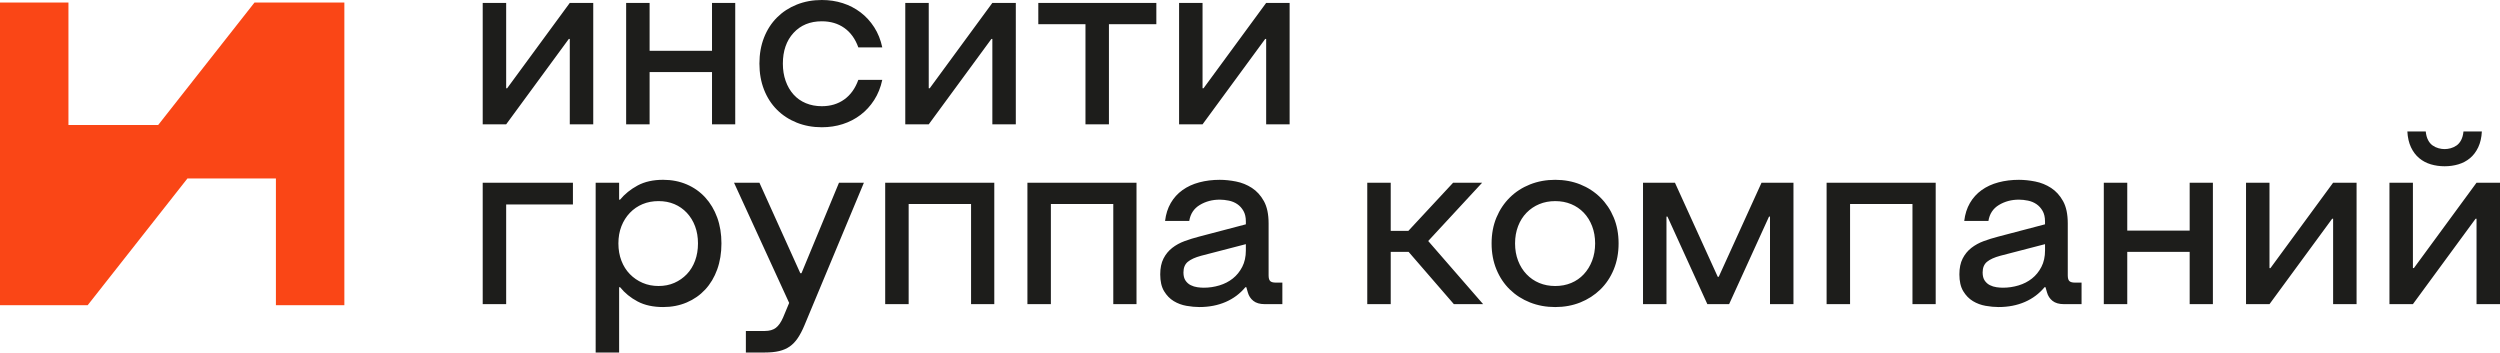
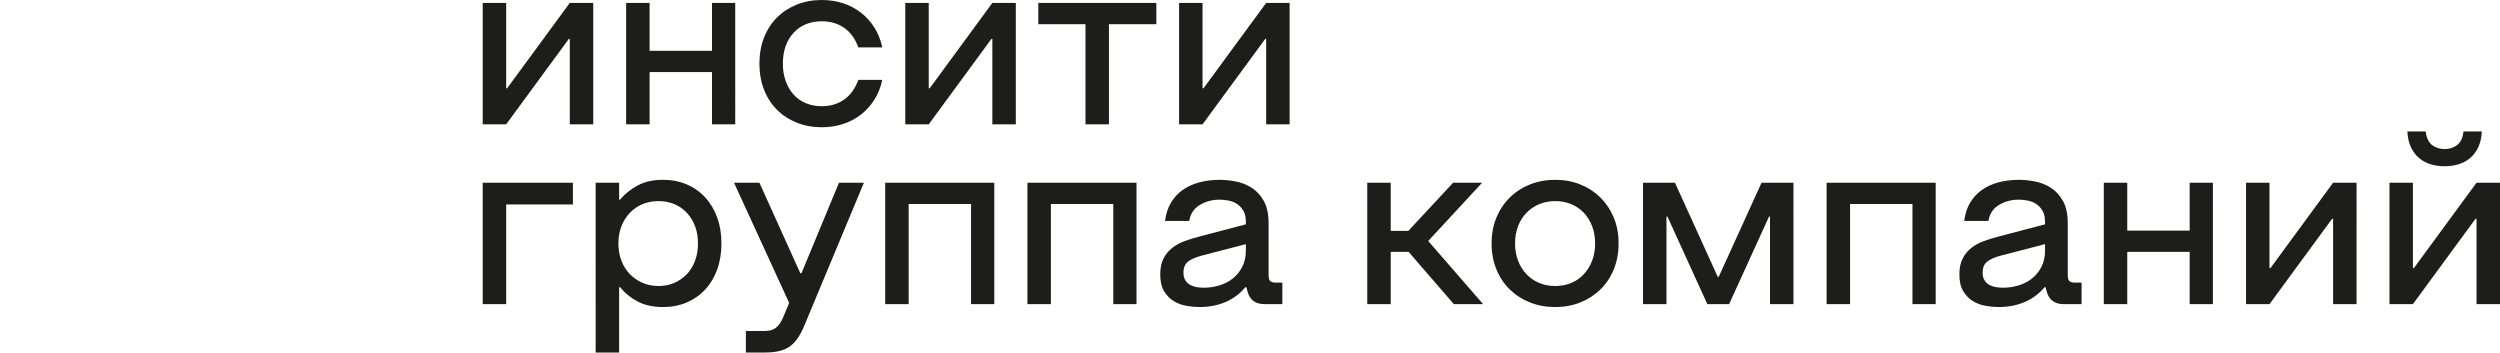
<svg xmlns="http://www.w3.org/2000/svg" version="1.1" id="Слой_1" x="0px" y="0px" viewBox="0 0 2417.66 340.9" style="enable-background:new 0 0 2417.66 340.9;" xml:space="preserve">
  <style type="text/css"> .st0{fill:#FA4616;} .st1{fill:#1D1D1B;} </style>
-   <polygon class="st0" points="246.13,2.45 152.99,120.86 66.19,120.86 66.19,2.45 0,2.45 0,295.12 84.81,295.12 181.27,172.57 266.82,172.57 266.82,295.12 333.02,295.12 333.02,2.45 " />
-   <path class="st1" d="M551.02,2.81h22.69v117.43h-22.69V37.66h-0.94l-60.58,82.57h-22.69V2.81h22.69v82.57h0.93L551.02,2.81z M628.21,69.71h60.35v50.52h22.46V2.81h-22.46v46.32h-60.35V2.81h-22.69v117.43h22.69V69.71z M794.75,20.59 c8.42,0,15.67,2.14,21.75,6.43c6.08,4.29,10.6,10.56,13.57,18.83h23.16c-1.56-7.33-4.17-13.84-7.84-19.53 c-3.67-5.69-8.07-10.49-13.21-14.38c-5.15-3.9-10.88-6.86-17.19-8.89C808.67,1.02,801.92,0,794.75,0c-8.73,0-16.81,1.48-24.21,4.44 c-7.41,2.97-13.8,7.14-19.18,12.52c-5.38,5.38-9.55,11.85-12.51,19.42c-2.97,7.56-4.44,15.95-4.44,25.15 c0,9.2,1.48,17.58,4.44,25.15c2.96,7.57,7.13,14.04,12.51,19.42c5.38,5.38,11.77,9.55,19.18,12.52c7.4,2.96,15.48,4.44,24.21,4.44 c7.17,0,13.92-1.01,20.23-3.04c6.32-2.03,12.05-4.99,17.19-8.89c5.15-3.9,9.55-8.69,13.21-14.39c3.66-5.69,6.28-12.2,7.84-19.53 h-23.16c-2.97,8.27-7.49,14.58-13.57,18.95c-6.08,4.37-13.33,6.55-21.75,6.55c-5.62,0-10.76-0.97-15.44-2.92 c-4.68-1.95-8.66-4.76-11.93-8.42c-3.27-3.66-5.81-8.03-7.6-13.1c-1.8-5.07-2.69-10.64-2.69-16.72c0-12.32,3.43-22.22,10.29-29.71 C774.25,24.33,783.37,20.59,794.75,20.59z M899.09,85.38h-0.94V2.81h-22.69v117.43h22.69l60.59-82.57h0.93v82.57h22.69V2.81h-22.69 L899.09,85.38z M1004.11,23.39h45.61v96.84h22.69V23.39h45.85V2.81h-114.15V23.39z M1163.88,85.38h-0.94V2.81h-22.69v117.43h22.69 l60.58-82.57h0.94v82.57h22.69V2.81h-22.69L1163.88,85.38z M466.81,294.12h22.69v-96.37h64.56v-21.05h-87.25V294.12z M693.59,210.38 c2.73,7.49,4.09,15.83,4.09,25.03c0,9.2-1.37,17.58-4.09,25.15c-2.73,7.57-6.59,14.03-11.58,19.42c-4.99,5.38-10.96,9.55-17.9,12.51 c-6.94,2.96-14.54,4.44-22.81,4.44c-9.67,0-17.9-1.79-24.68-5.38c-6.78-3.59-12.44-8.19-16.96-13.8h-0.93v63.16h-22.69V176.69h22.69 v16.38h0.93c4.52-5.46,10.17-10.02,16.96-13.69c6.78-3.66,15.01-5.5,24.68-5.5c8.26,0,15.87,1.49,22.81,4.45 c6.94,2.97,12.9,7.18,17.9,12.63C687,196.42,690.86,202.89,693.59,210.38z M674.99,235.41c0-6.08-0.93-11.61-2.81-16.61 c-1.87-4.99-4.53-9.32-7.95-12.98c-3.43-3.66-7.45-6.47-12.05-8.42c-4.6-1.95-9.71-2.92-15.32-2.92c-5.61,0-10.76,0.98-15.44,2.92 c-4.68,1.95-8.77,4.76-12.28,8.42c-3.51,3.67-6.24,7.99-8.19,12.98c-1.95,4.99-2.92,10.52-2.92,16.61c0,6.08,0.97,11.66,2.92,16.73 c1.95,5.07,4.68,9.39,8.19,12.98c3.51,3.59,7.6,6.39,12.28,8.42c4.68,2.03,9.83,3.04,15.44,3.04c5.61,0,10.72-1.01,15.32-3.04 c4.6-2.03,8.61-4.83,12.05-8.42c3.43-3.59,6.08-7.92,7.95-12.98C674.06,247.07,674.99,241.49,674.99,235.41z M775.1,264.18h-1.17 l-39.53-87.49h-24.56l53.33,116.26l-5.85,14.04c-2.03,4.68-4.37,8.03-7.02,10.05c-2.66,2.03-6.24,3.04-10.76,3.04H721.3v20.82h18.25 c5.46,0,10.14-0.46,14.03-1.4c3.9-0.94,7.29-2.42,10.18-4.45c2.88-2.03,5.46-4.72,7.72-8.07c2.26-3.35,4.41-7.45,6.43-12.28 l57.54-138.01h-24.09L775.1,264.18z M856.04,294.12h22.69v-96.84h60.35v96.84h22.46V176.69h-105.5V294.12z M993.58,294.12h22.69 v-96.84h60.35v96.84h22.46V176.69h-105.5V294.12z M1233.82,273.3h6.31v20.82h-17.07c-4.68,0-8.34-1.05-10.99-3.16 c-2.65-2.1-4.44-4.87-5.38-8.3l-1.4-4.91h-0.94c-5.15,6.24-11.5,10.99-19.06,14.27c-7.57,3.27-16.02,4.91-25.38,4.91 c-3.9,0-8.07-0.39-12.52-1.17c-4.45-0.78-8.54-2.3-12.28-4.56c-3.74-2.26-6.86-5.46-9.35-9.59c-2.5-4.13-3.74-9.55-3.74-16.26 c0-6.08,1.05-11.19,3.16-15.32c2.1-4.13,4.91-7.56,8.42-10.29c3.51-2.73,7.48-4.91,11.93-6.55c4.44-1.64,9.08-3.08,13.92-4.33 l45.38-11.93v-2.81c0-4.05-0.78-7.44-2.34-10.17c-1.56-2.73-3.55-4.91-5.96-6.55c-2.42-1.64-5.15-2.77-8.19-3.39 c-3.04-0.62-5.97-0.94-8.77-0.94c-7.18,0-13.61,1.72-19.3,5.15c-5.69,3.43-9.09,8.58-10.18,15.44h-23.39 c0.78-6.55,2.61-12.32,5.5-17.31c2.88-4.99,6.67-9.16,11.35-12.52c4.68-3.35,10.09-5.85,16.26-7.48c6.16-1.64,12.75-2.46,19.77-2.46 c4.99,0,10.25,0.55,15.79,1.64c5.53,1.09,10.64,3.16,15.32,6.2c4.68,3.04,8.54,7.29,11.58,12.75c3.04,5.46,4.56,12.63,4.56,21.52 v50.29c0,2.65,0.5,4.48,1.52,5.49C1229.34,272.8,1231.17,273.3,1233.82,273.3z M1204.82,236.11l-43.27,11.23 c-5.77,1.56-10.06,3.51-12.87,5.85c-2.81,2.34-4.21,5.77-4.21,10.29c0,3.28,0.66,5.89,1.99,7.84c1.32,1.95,3,3.43,5.03,4.45 c2.02,1.01,4.17,1.68,6.43,1.99c2.26,0.32,4.33,0.47,6.2,0.47c5.15,0,10.18-0.74,15.09-2.22c4.91-1.48,9.24-3.7,12.98-6.67 c3.74-2.96,6.78-6.7,9.12-11.23c2.34-4.52,3.51-9.82,3.51-15.91V236.11z M1433.34,176.69h-28.07L1362,223.24h-17.08v-46.55h-22.69 v117.43h22.69v-50.53h17.31l43.74,50.53h28.3l-53.1-61.05L1433.34,176.69z M1560.6,210.38c3.12,7.49,4.68,15.83,4.68,25.03 c0,9.2-1.56,17.58-4.68,25.15c-3.12,7.57-7.45,14.03-12.98,19.42c-5.54,5.38-12.01,9.55-19.42,12.52 c-7.41,2.96-15.48,4.44-24.21,4.44c-8.74,0-16.84-1.48-24.33-4.44c-7.49-2.96-14-7.14-19.53-12.52 c-5.54-5.38-9.86-11.85-12.98-19.42c-3.12-7.56-4.68-15.94-4.68-25.15c0-9.2,1.56-17.54,4.68-25.03 c3.12-7.48,7.45-13.95,12.98-19.41c5.53-5.46,12.05-9.66,19.53-12.63c7.49-2.96,15.59-4.45,24.33-4.45c8.73,0,16.8,1.49,24.21,4.45 c7.41,2.97,13.88,7.18,19.42,12.63C1553.15,196.42,1557.48,202.89,1560.6,210.38z M1542.59,235.41c0-6.08-0.98-11.66-2.92-16.72 c-1.95-5.07-4.64-9.4-8.07-12.98c-3.43-3.59-7.48-6.35-12.16-8.3c-4.68-1.95-9.83-2.92-15.44-2.92c-5.62,0-10.76,0.98-15.44,2.92 c-4.68,1.95-8.77,4.72-12.28,8.3c-3.51,3.59-6.24,7.92-8.19,12.98c-1.95,5.07-2.93,10.64-2.93,16.72c0,6.08,0.97,11.66,2.93,16.73 c1.95,5.07,4.68,9.44,8.19,13.1c3.51,3.67,7.6,6.48,12.28,8.42c4.68,1.95,9.82,2.93,15.44,2.93c5.61,0,10.76-0.97,15.44-2.93 c4.68-1.94,8.73-4.75,12.16-8.42c3.43-3.66,6.12-8.03,8.07-13.1C1541.61,247.07,1542.59,241.49,1542.59,235.41z M1662.12,267.69 h-0.94l-41.4-91h-30.88v117.43h22.69v-84.68h0.94l38.59,84.68h21.05l38.6-84.68h0.94v84.68h22.69V176.69h-30.88L1662.12,267.69z M1766.44,294.12h22.69v-96.84h60.35v96.84h22.46V176.69h-105.5V294.12z M2006.68,273.3h6.32v20.82h-17.08 c-4.68,0-8.34-1.05-11-3.16c-2.65-2.1-4.44-4.87-5.38-8.3l-1.41-4.91h-0.94c-5.15,6.24-11.5,10.99-19.06,14.27 c-7.57,3.27-16.02,4.91-25.38,4.91c-3.9,0-8.07-0.39-12.52-1.17c-4.44-0.78-8.54-2.3-12.28-4.56c-3.74-2.26-6.87-5.46-9.36-9.59 c-2.5-4.13-3.74-9.55-3.74-16.26c0-6.08,1.05-11.19,3.16-15.32c2.1-4.13,4.91-7.56,8.42-10.29c3.51-2.73,7.49-4.91,11.93-6.55 c4.44-1.64,9.08-3.08,13.92-4.33l45.38-11.93v-2.81c0-4.05-0.78-7.44-2.34-10.17c-1.56-2.73-3.55-4.91-5.96-6.55 c-2.42-1.64-5.15-2.77-8.19-3.39c-3.04-0.62-5.97-0.94-8.77-0.94c-7.18,0-13.61,1.72-19.3,5.15c-5.69,3.43-9.08,8.58-10.17,15.44 h-23.39c0.78-6.55,2.61-12.32,5.5-17.31c2.89-4.99,6.67-9.16,11.35-12.52c4.68-3.35,10.1-5.85,16.26-7.48 c6.16-1.64,12.75-2.46,19.77-2.46c4.99,0,10.25,0.55,15.79,1.64c5.53,1.09,10.64,3.16,15.32,6.2c4.68,3.04,8.54,7.29,11.58,12.75 c3.04,5.46,4.56,12.63,4.56,21.52v50.29c0,2.65,0.5,4.48,1.52,5.49C2002.2,272.8,2004.03,273.3,2006.68,273.3z M1977.68,236.11 l-43.27,11.23c-5.77,1.56-10.06,3.51-12.87,5.85c-2.81,2.34-4.21,5.77-4.21,10.29c0,3.28,0.66,5.89,1.99,7.84 c1.32,1.95,3,3.43,5.03,4.45c2.02,1.01,4.17,1.68,6.43,1.99c2.26,0.32,4.33,0.47,6.2,0.47c5.15,0,10.17-0.74,15.09-2.22 c4.91-1.48,9.24-3.7,12.98-6.67c3.74-2.96,6.79-6.7,9.12-11.23c2.34-4.52,3.51-9.82,3.51-15.91V236.11z M2117.55,223.01h-60.35 v-46.32h-22.69v117.43h22.69v-50.53h60.35v50.53h22.46V176.69h-22.46V223.01z M2195.68,259.27h-0.94v-82.57h-22.69v117.43h22.69 l60.59-82.58h0.94v82.58h22.69V176.69h-22.69L2195.68,259.27z M2339.53,152.95c3.27,2.73,7.02,4.72,11.23,5.96 c4.21,1.25,8.66,1.87,13.33,1.87c4.68,0,9.12-0.62,13.33-1.87c4.21-1.25,7.95-3.23,11.23-5.96c3.28-2.73,5.92-6.23,7.95-10.53 c2.03-4.29,3.2-9.4,3.51-15.32h-17.78c-0.31,3.27-1.05,6.04-2.22,8.3c-1.17,2.26-2.65,4.02-4.44,5.27c-1.8,1.25-3.71,2.14-5.73,2.69 c-2.03,0.55-3.98,0.82-5.85,0.82c-1.87,0-3.82-0.27-5.85-0.82c-2.03-0.54-3.94-1.44-5.73-2.69c-1.79-1.25-3.27-3-4.44-5.27 c-1.17-2.26-1.91-5.03-2.22-8.3h-17.78c0.31,5.92,1.48,11.03,3.51,15.32C2333.6,146.72,2336.26,150.22,2339.53,152.95z M2394.97,176.69l-60.59,82.57h-0.94v-82.57h-22.69v117.43h22.69l60.59-82.58h0.94v82.58h22.69V176.69H2394.97z" />
+   <path class="st1" d="M551.02,2.81h22.69v117.43h-22.69V37.66h-0.94l-60.58,82.57h-22.69V2.81h22.69v82.57h0.93L551.02,2.81z M628.21,69.71h60.35v50.52h22.46V2.81h-22.46v46.32h-60.35V2.81h-22.69v117.43h22.69z M794.75,20.59 c8.42,0,15.67,2.14,21.75,6.43c6.08,4.29,10.6,10.56,13.57,18.83h23.16c-1.56-7.33-4.17-13.84-7.84-19.53 c-3.67-5.69-8.07-10.49-13.21-14.38c-5.15-3.9-10.88-6.86-17.19-8.89C808.67,1.02,801.92,0,794.75,0c-8.73,0-16.81,1.48-24.21,4.44 c-7.41,2.97-13.8,7.14-19.18,12.52c-5.38,5.38-9.55,11.85-12.51,19.42c-2.97,7.56-4.44,15.95-4.44,25.15 c0,9.2,1.48,17.58,4.44,25.15c2.96,7.57,7.13,14.04,12.51,19.42c5.38,5.38,11.77,9.55,19.18,12.52c7.4,2.96,15.48,4.44,24.21,4.44 c7.17,0,13.92-1.01,20.23-3.04c6.32-2.03,12.05-4.99,17.19-8.89c5.15-3.9,9.55-8.69,13.21-14.39c3.66-5.69,6.28-12.2,7.84-19.53 h-23.16c-2.97,8.27-7.49,14.58-13.57,18.95c-6.08,4.37-13.33,6.55-21.75,6.55c-5.62,0-10.76-0.97-15.44-2.92 c-4.68-1.95-8.66-4.76-11.93-8.42c-3.27-3.66-5.81-8.03-7.6-13.1c-1.8-5.07-2.69-10.64-2.69-16.72c0-12.32,3.43-22.22,10.29-29.71 C774.25,24.33,783.37,20.59,794.75,20.59z M899.09,85.38h-0.94V2.81h-22.69v117.43h22.69l60.59-82.57h0.93v82.57h22.69V2.81h-22.69 L899.09,85.38z M1004.11,23.39h45.61v96.84h22.69V23.39h45.85V2.81h-114.15V23.39z M1163.88,85.38h-0.94V2.81h-22.69v117.43h22.69 l60.58-82.57h0.94v82.57h22.69V2.81h-22.69L1163.88,85.38z M466.81,294.12h22.69v-96.37h64.56v-21.05h-87.25V294.12z M693.59,210.38 c2.73,7.49,4.09,15.83,4.09,25.03c0,9.2-1.37,17.58-4.09,25.15c-2.73,7.57-6.59,14.03-11.58,19.42c-4.99,5.38-10.96,9.55-17.9,12.51 c-6.94,2.96-14.54,4.44-22.81,4.44c-9.67,0-17.9-1.79-24.68-5.38c-6.78-3.59-12.44-8.19-16.96-13.8h-0.93v63.16h-22.69V176.69h22.69 v16.38h0.93c4.52-5.46,10.17-10.02,16.96-13.69c6.78-3.66,15.01-5.5,24.68-5.5c8.26,0,15.87,1.49,22.81,4.45 c6.94,2.97,12.9,7.18,17.9,12.63C687,196.42,690.86,202.89,693.59,210.38z M674.99,235.41c0-6.08-0.93-11.61-2.81-16.61 c-1.87-4.99-4.53-9.32-7.95-12.98c-3.43-3.66-7.45-6.47-12.05-8.42c-4.6-1.95-9.71-2.92-15.32-2.92c-5.61,0-10.76,0.98-15.44,2.92 c-4.68,1.95-8.77,4.76-12.28,8.42c-3.51,3.67-6.24,7.99-8.19,12.98c-1.95,4.99-2.92,10.52-2.92,16.61c0,6.08,0.97,11.66,2.92,16.73 c1.95,5.07,4.68,9.39,8.19,12.98c3.51,3.59,7.6,6.39,12.28,8.42c4.68,2.03,9.83,3.04,15.44,3.04c5.61,0,10.72-1.01,15.32-3.04 c4.6-2.03,8.61-4.83,12.05-8.42c3.43-3.59,6.08-7.92,7.95-12.98C674.06,247.07,674.99,241.49,674.99,235.41z M775.1,264.18h-1.17 l-39.53-87.49h-24.56l53.33,116.26l-5.85,14.04c-2.03,4.68-4.37,8.03-7.02,10.05c-2.66,2.03-6.24,3.04-10.76,3.04H721.3v20.82h18.25 c5.46,0,10.14-0.46,14.03-1.4c3.9-0.94,7.29-2.42,10.18-4.45c2.88-2.03,5.46-4.72,7.72-8.07c2.26-3.35,4.41-7.45,6.43-12.28 l57.54-138.01h-24.09L775.1,264.18z M856.04,294.12h22.69v-96.84h60.35v96.84h22.46V176.69h-105.5V294.12z M993.58,294.12h22.69 v-96.84h60.35v96.84h22.46V176.69h-105.5V294.12z M1233.82,273.3h6.31v20.82h-17.07c-4.68,0-8.34-1.05-10.99-3.16 c-2.65-2.1-4.44-4.87-5.38-8.3l-1.4-4.91h-0.94c-5.15,6.24-11.5,10.99-19.06,14.27c-7.57,3.27-16.02,4.91-25.38,4.91 c-3.9,0-8.07-0.39-12.52-1.17c-4.45-0.78-8.54-2.3-12.28-4.56c-3.74-2.26-6.86-5.46-9.35-9.59c-2.5-4.13-3.74-9.55-3.74-16.26 c0-6.08,1.05-11.19,3.16-15.32c2.1-4.13,4.91-7.56,8.42-10.29c3.51-2.73,7.48-4.91,11.93-6.55c4.44-1.64,9.08-3.08,13.92-4.33 l45.38-11.93v-2.81c0-4.05-0.78-7.44-2.34-10.17c-1.56-2.73-3.55-4.91-5.96-6.55c-2.42-1.64-5.15-2.77-8.19-3.39 c-3.04-0.62-5.97-0.94-8.77-0.94c-7.18,0-13.61,1.72-19.3,5.15c-5.69,3.43-9.09,8.58-10.18,15.44h-23.39 c0.78-6.55,2.61-12.32,5.5-17.31c2.88-4.99,6.67-9.16,11.35-12.52c4.68-3.35,10.09-5.85,16.26-7.48c6.16-1.64,12.75-2.46,19.77-2.46 c4.99,0,10.25,0.55,15.79,1.64c5.53,1.09,10.64,3.16,15.32,6.2c4.68,3.04,8.54,7.29,11.58,12.75c3.04,5.46,4.56,12.63,4.56,21.52 v50.29c0,2.65,0.5,4.48,1.52,5.49C1229.34,272.8,1231.17,273.3,1233.82,273.3z M1204.82,236.11l-43.27,11.23 c-5.77,1.56-10.06,3.51-12.87,5.85c-2.81,2.34-4.21,5.77-4.21,10.29c0,3.28,0.66,5.89,1.99,7.84c1.32,1.95,3,3.43,5.03,4.45 c2.02,1.01,4.17,1.68,6.43,1.99c2.26,0.32,4.33,0.47,6.2,0.47c5.15,0,10.18-0.74,15.09-2.22c4.91-1.48,9.24-3.7,12.98-6.67 c3.74-2.96,6.78-6.7,9.12-11.23c2.34-4.52,3.51-9.82,3.51-15.91V236.11z M1433.34,176.69h-28.07L1362,223.24h-17.08v-46.55h-22.69 v117.43h22.69v-50.53h17.31l43.74,50.53h28.3l-53.1-61.05L1433.34,176.69z M1560.6,210.38c3.12,7.49,4.68,15.83,4.68,25.03 c0,9.2-1.56,17.58-4.68,25.15c-3.12,7.57-7.45,14.03-12.98,19.42c-5.54,5.38-12.01,9.55-19.42,12.52 c-7.41,2.96-15.48,4.44-24.21,4.44c-8.74,0-16.84-1.48-24.33-4.44c-7.49-2.96-14-7.14-19.53-12.52 c-5.54-5.38-9.86-11.85-12.98-19.42c-3.12-7.56-4.68-15.94-4.68-25.15c0-9.2,1.56-17.54,4.68-25.03 c3.12-7.48,7.45-13.95,12.98-19.41c5.53-5.46,12.05-9.66,19.53-12.63c7.49-2.96,15.59-4.45,24.33-4.45c8.73,0,16.8,1.49,24.21,4.45 c7.41,2.97,13.88,7.18,19.42,12.63C1553.15,196.42,1557.48,202.89,1560.6,210.38z M1542.59,235.41c0-6.08-0.98-11.66-2.92-16.72 c-1.95-5.07-4.64-9.4-8.07-12.98c-3.43-3.59-7.48-6.35-12.16-8.3c-4.68-1.95-9.83-2.92-15.44-2.92c-5.62,0-10.76,0.98-15.44,2.92 c-4.68,1.95-8.77,4.72-12.28,8.3c-3.51,3.59-6.24,7.92-8.19,12.98c-1.95,5.07-2.93,10.64-2.93,16.72c0,6.08,0.97,11.66,2.93,16.73 c1.95,5.07,4.68,9.44,8.19,13.1c3.51,3.67,7.6,6.48,12.28,8.42c4.68,1.95,9.82,2.93,15.44,2.93c5.61,0,10.76-0.97,15.44-2.93 c4.68-1.94,8.73-4.75,12.16-8.42c3.43-3.66,6.12-8.03,8.07-13.1C1541.61,247.07,1542.59,241.49,1542.59,235.41z M1662.12,267.69 h-0.94l-41.4-91h-30.88v117.43h22.69v-84.68h0.94l38.59,84.68h21.05l38.6-84.68h0.94v84.68h22.69V176.69h-30.88L1662.12,267.69z M1766.44,294.12h22.69v-96.84h60.35v96.84h22.46V176.69h-105.5V294.12z M2006.68,273.3h6.32v20.82h-17.08 c-4.68,0-8.34-1.05-11-3.16c-2.65-2.1-4.44-4.87-5.38-8.3l-1.41-4.91h-0.94c-5.15,6.24-11.5,10.99-19.06,14.27 c-7.57,3.27-16.02,4.91-25.38,4.91c-3.9,0-8.07-0.39-12.52-1.17c-4.44-0.78-8.54-2.3-12.28-4.56c-3.74-2.26-6.87-5.46-9.36-9.59 c-2.5-4.13-3.74-9.55-3.74-16.26c0-6.08,1.05-11.19,3.16-15.32c2.1-4.13,4.91-7.56,8.42-10.29c3.51-2.73,7.49-4.91,11.93-6.55 c4.44-1.64,9.08-3.08,13.92-4.33l45.38-11.93v-2.81c0-4.05-0.78-7.44-2.34-10.17c-1.56-2.73-3.55-4.91-5.96-6.55 c-2.42-1.64-5.15-2.77-8.19-3.39c-3.04-0.62-5.97-0.94-8.77-0.94c-7.18,0-13.61,1.72-19.3,5.15c-5.69,3.43-9.08,8.58-10.17,15.44 h-23.39c0.78-6.55,2.61-12.32,5.5-17.31c2.89-4.99,6.67-9.16,11.35-12.52c4.68-3.35,10.1-5.85,16.26-7.48 c6.16-1.64,12.75-2.46,19.77-2.46c4.99,0,10.25,0.55,15.79,1.64c5.53,1.09,10.64,3.16,15.32,6.2c4.68,3.04,8.54,7.29,11.58,12.75 c3.04,5.46,4.56,12.63,4.56,21.52v50.29c0,2.65,0.5,4.48,1.52,5.49C2002.2,272.8,2004.03,273.3,2006.68,273.3z M1977.68,236.11 l-43.27,11.23c-5.77,1.56-10.06,3.51-12.87,5.85c-2.81,2.34-4.21,5.77-4.21,10.29c0,3.28,0.66,5.89,1.99,7.84 c1.32,1.95,3,3.43,5.03,4.45c2.02,1.01,4.17,1.68,6.43,1.99c2.26,0.32,4.33,0.47,6.2,0.47c5.15,0,10.17-0.74,15.09-2.22 c4.91-1.48,9.24-3.7,12.98-6.67c3.74-2.96,6.79-6.7,9.12-11.23c2.34-4.52,3.51-9.82,3.51-15.91V236.11z M2117.55,223.01h-60.35 v-46.32h-22.69v117.43h22.69v-50.53h60.35v50.53h22.46V176.69h-22.46V223.01z M2195.68,259.27h-0.94v-82.57h-22.69v117.43h22.69 l60.59-82.58h0.94v82.58h22.69V176.69h-22.69L2195.68,259.27z M2339.53,152.95c3.27,2.73,7.02,4.72,11.23,5.96 c4.21,1.25,8.66,1.87,13.33,1.87c4.68,0,9.12-0.62,13.33-1.87c4.21-1.25,7.95-3.23,11.23-5.96c3.28-2.73,5.92-6.23,7.95-10.53 c2.03-4.29,3.2-9.4,3.51-15.32h-17.78c-0.31,3.27-1.05,6.04-2.22,8.3c-1.17,2.26-2.65,4.02-4.44,5.27c-1.8,1.25-3.71,2.14-5.73,2.69 c-2.03,0.55-3.98,0.82-5.85,0.82c-1.87,0-3.82-0.27-5.85-0.82c-2.03-0.54-3.94-1.44-5.73-2.69c-1.79-1.25-3.27-3-4.44-5.27 c-1.17-2.26-1.91-5.03-2.22-8.3h-17.78c0.31,5.92,1.48,11.03,3.51,15.32C2333.6,146.72,2336.26,150.22,2339.53,152.95z M2394.97,176.69l-60.59,82.57h-0.94v-82.57h-22.69v117.43h22.69l60.59-82.58h0.94v82.58h22.69V176.69H2394.97z" />
</svg>